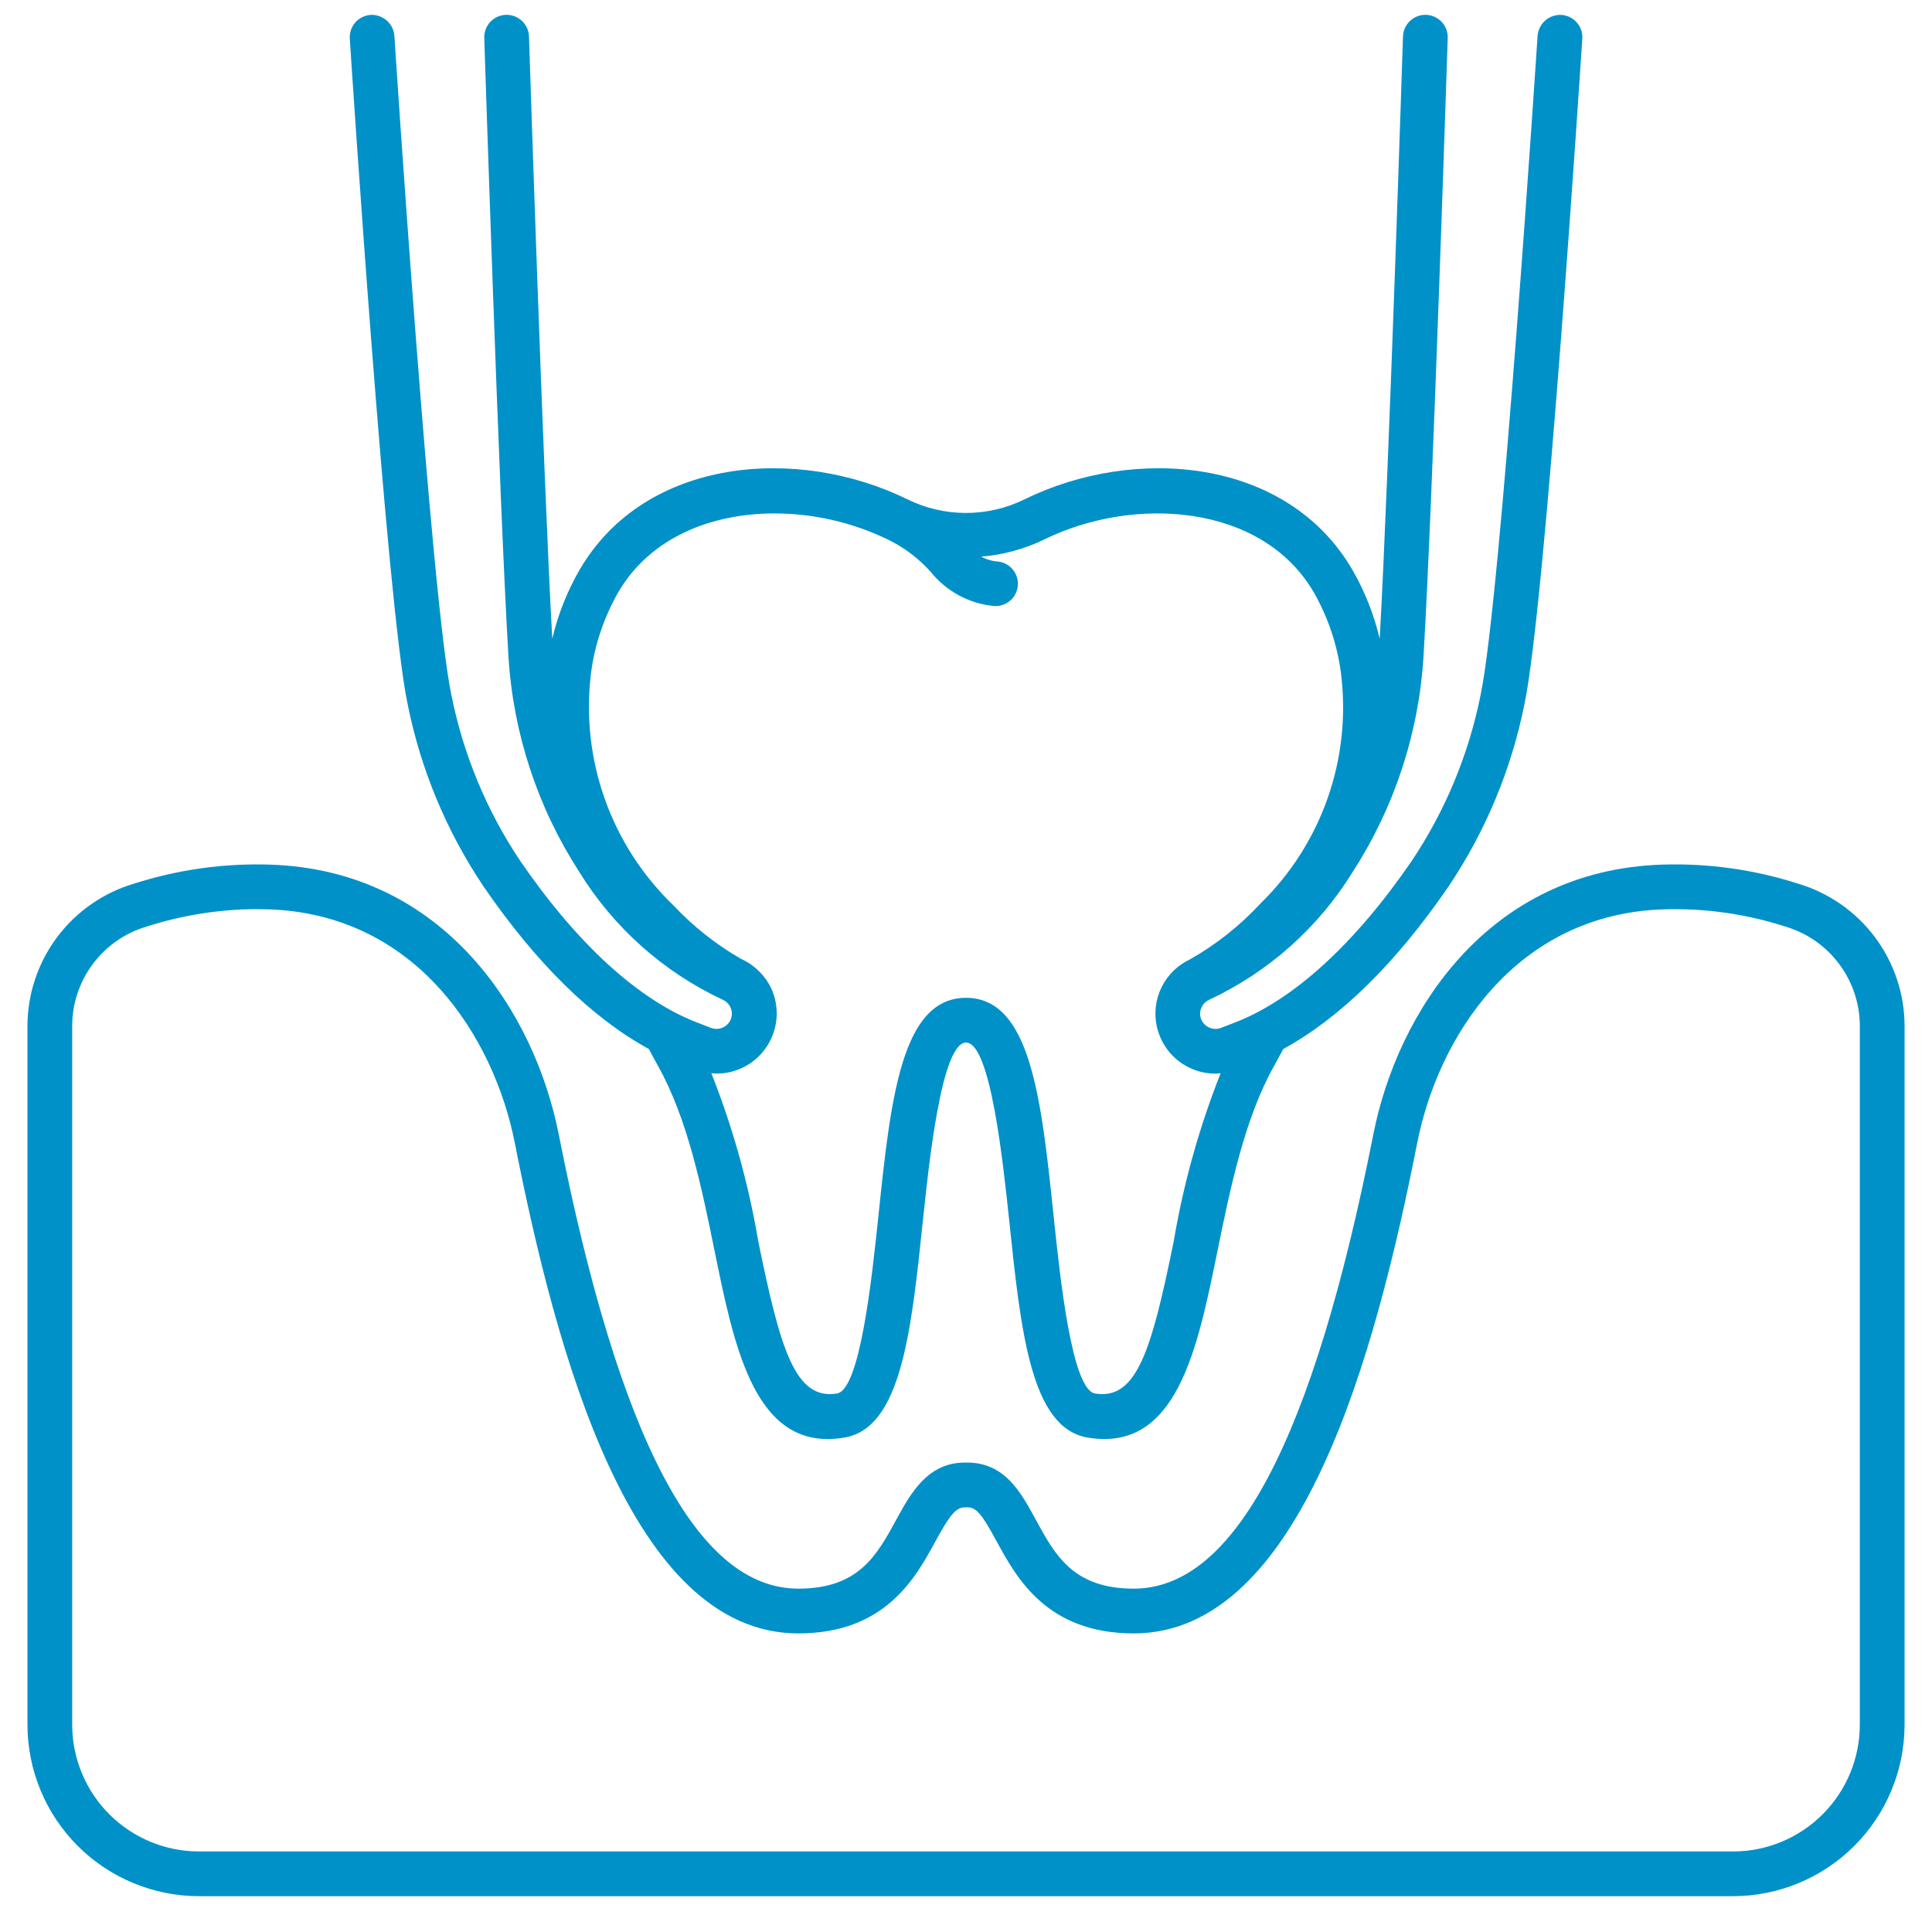
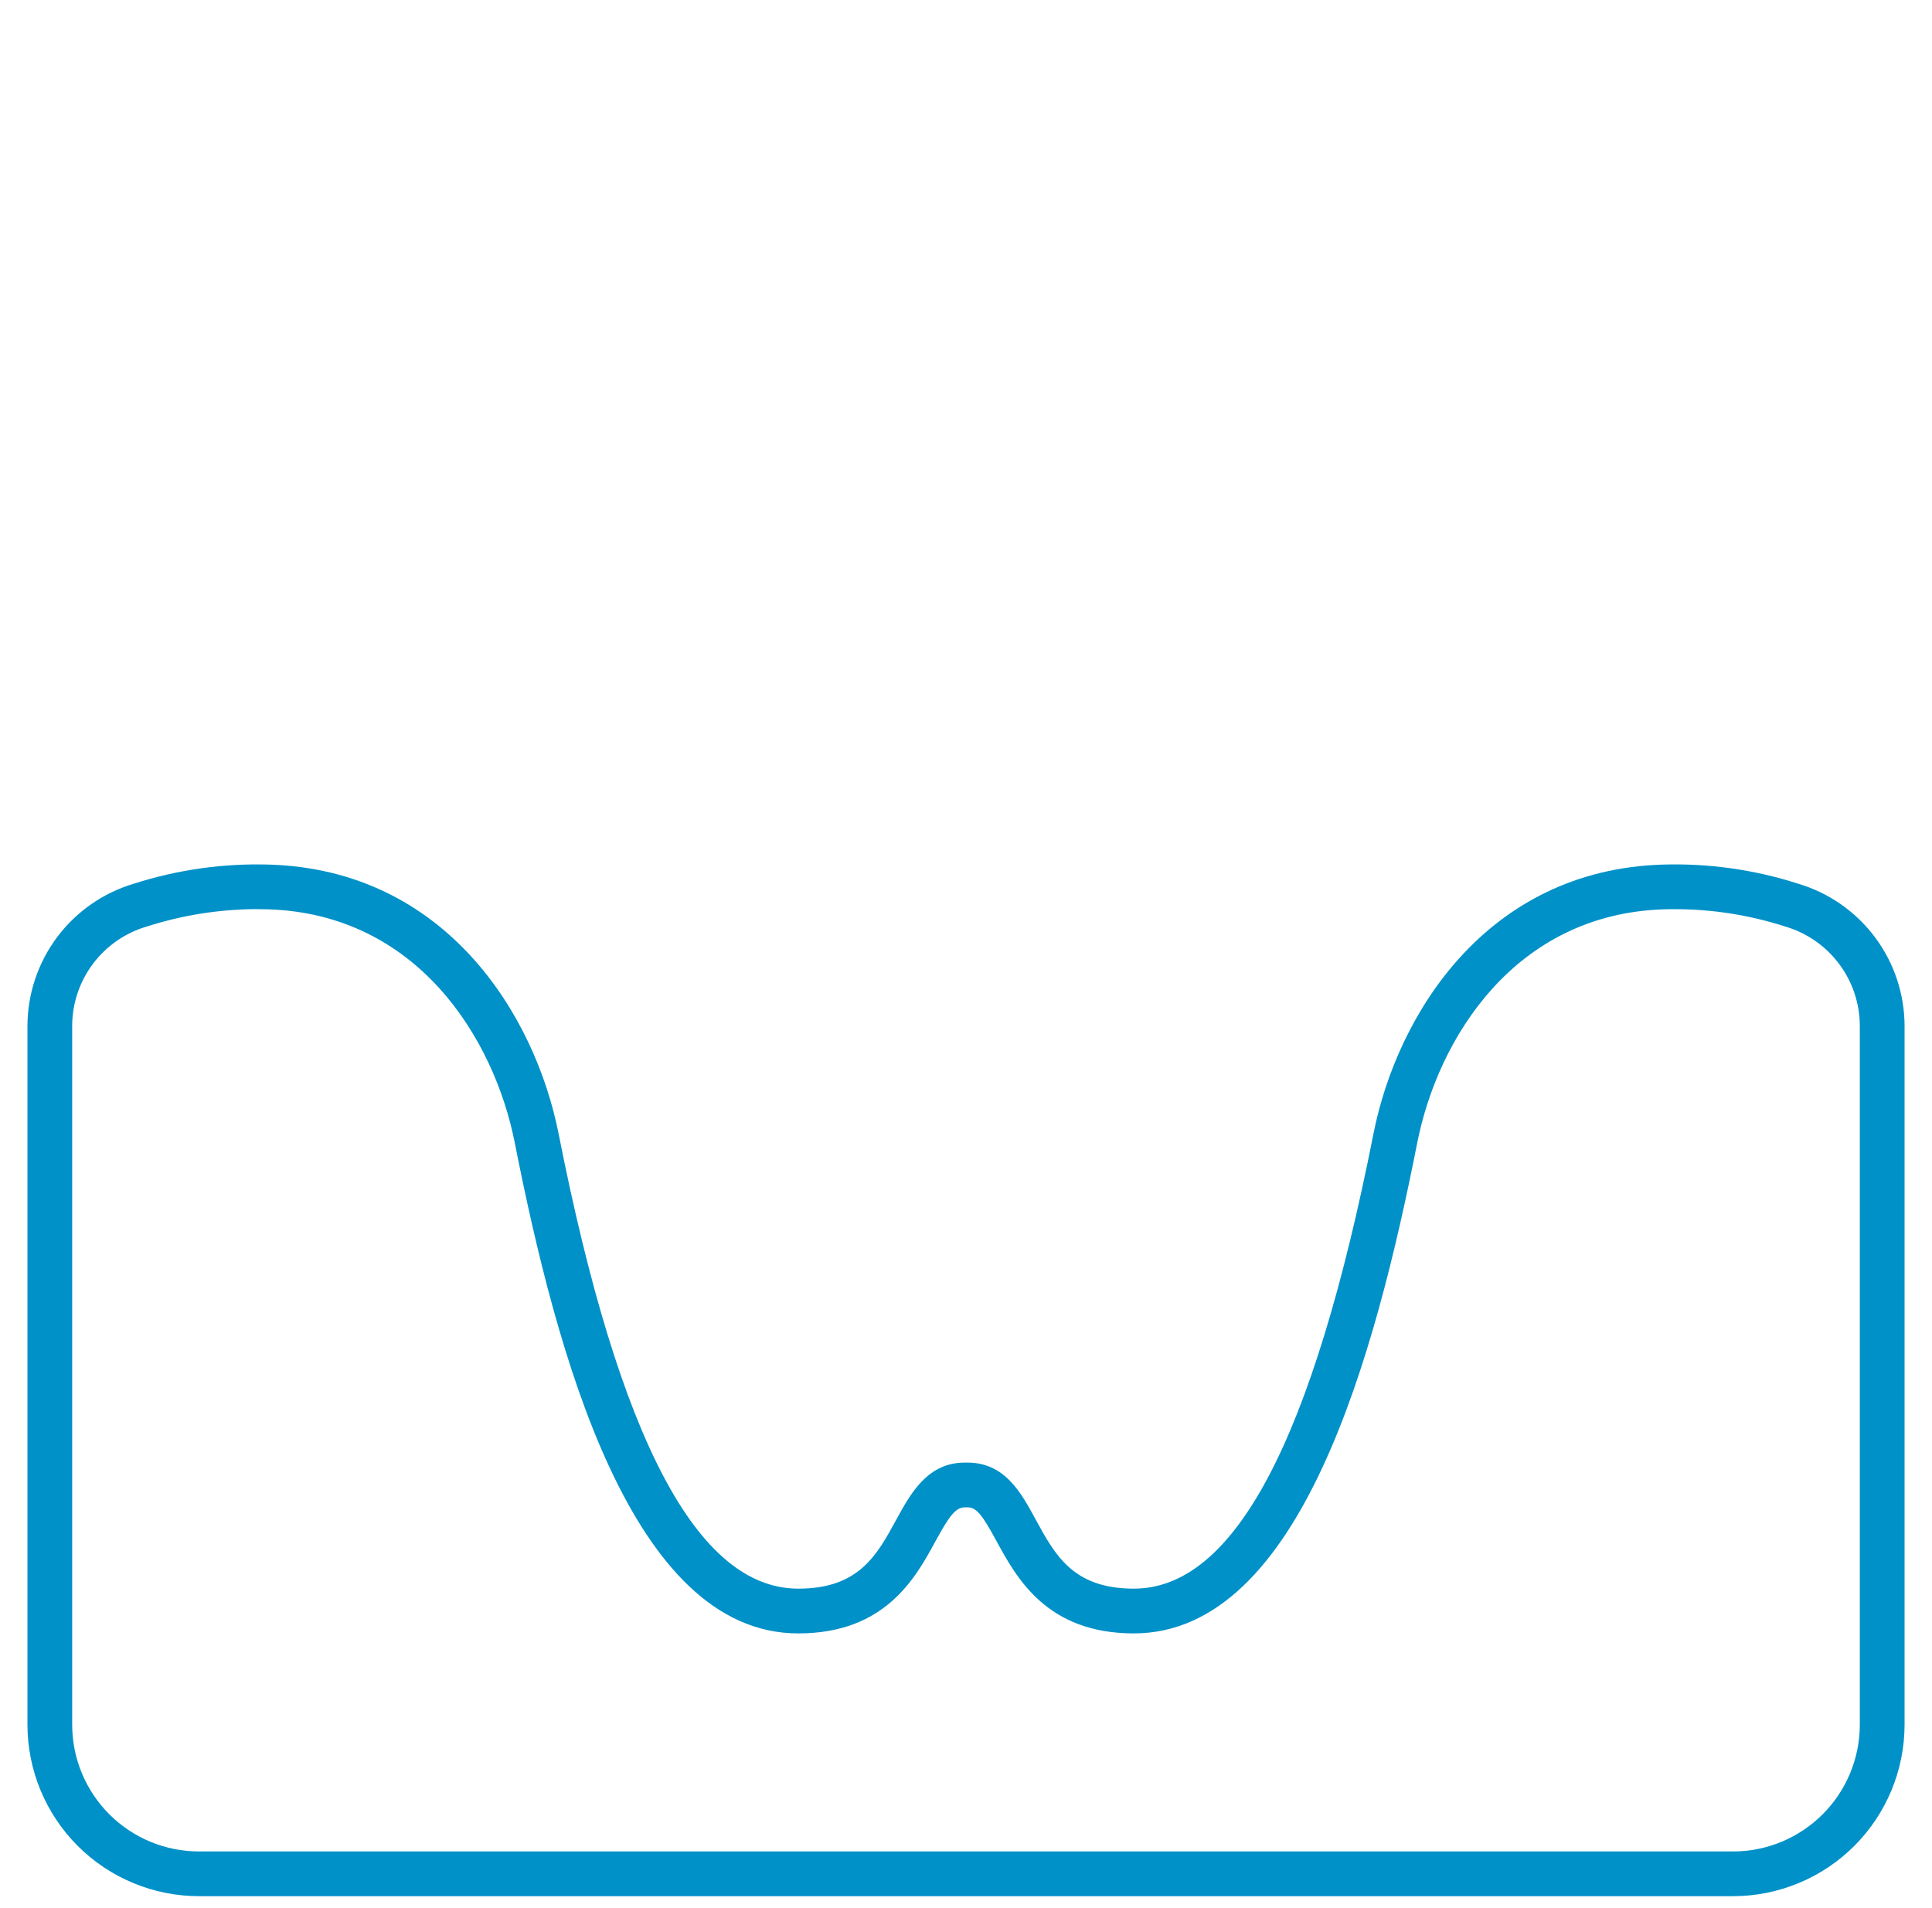
<svg xmlns="http://www.w3.org/2000/svg" width="81" height="80" viewBox="0 0 81 80" fill="none">
  <path d="M72.661 79.5H8.339C6.433 79.498 4.606 78.74 3.259 77.393C1.911 76.045 1.154 74.218 1.151 72.313V43.012C1.155 41.668 1.592 40.362 2.398 39.287C3.204 38.212 4.336 37.426 5.625 37.046C7.462 36.458 9.385 36.189 11.313 36.25C18.651 36.485 22.423 42.484 23.423 47.549C25.956 60.373 29.242 66.606 33.47 66.606H33.474C36.004 66.606 36.766 65.204 37.573 63.721C38.198 62.576 38.91 61.296 40.501 61.321C42.121 61.293 42.806 62.576 43.429 63.721C44.236 65.204 44.999 66.604 47.528 66.606H47.533C51.761 66.606 55.046 60.373 57.58 47.549C58.58 42.486 62.352 36.486 69.69 36.25C71.616 36.188 73.539 36.457 75.374 37.046C76.663 37.425 77.796 38.211 78.602 39.285C79.409 40.361 79.847 41.667 79.85 43.011V72.313C79.848 74.218 79.09 76.046 77.742 77.393C76.394 78.74 74.567 79.498 72.661 79.5ZM10.719 38.116C9.167 38.127 7.625 38.373 6.148 38.848C5.248 39.113 4.458 39.661 3.896 40.412C3.333 41.162 3.028 42.074 3.026 43.012V72.313C3.028 73.721 3.588 75.071 4.584 76.067C5.58 77.063 6.93 77.624 8.339 77.625H72.661C74.07 77.624 75.42 77.063 76.416 76.067C77.412 75.071 77.972 73.721 77.974 72.313V43.012C77.972 42.074 77.667 41.162 77.104 40.412C76.542 39.661 75.752 39.113 74.853 38.848C73.206 38.316 71.48 38.072 69.75 38.125C63.512 38.325 60.286 43.523 59.419 47.913C57.675 56.744 54.544 68.481 47.533 68.483H47.527C43.885 68.479 42.62 66.156 41.783 64.62C41.185 63.521 40.942 63.182 40.538 63.198H40.465C40.079 63.19 39.818 63.521 39.22 64.62C38.383 66.156 37.118 68.479 33.476 68.483H33.469C26.456 68.483 23.326 56.745 21.582 47.913C20.716 43.523 17.489 38.325 11.25 38.125C11.069 38.119 10.892 38.116 10.719 38.116Z" fill="#0091C8" />
-   <path d="M65.46 0.625C65.213 0.613 64.971 0.697 64.784 0.861C64.599 1.024 64.484 1.253 64.464 1.5C64.448 1.736 62.923 25.146 62.076 29.131C61.579 31.624 60.595 33.994 59.181 36.106C56.793 39.582 54.233 41.919 51.775 42.87L51.195 43.094C51.096 43.133 50.989 43.147 50.884 43.135C50.779 43.122 50.678 43.084 50.591 43.023C50.505 42.964 50.434 42.885 50.386 42.792C50.338 42.699 50.313 42.596 50.314 42.491C50.317 42.37 50.354 42.253 50.42 42.152C50.486 42.05 50.58 41.97 50.689 41.919C53.179 40.758 55.273 38.893 56.714 36.555C58.467 33.841 59.489 30.721 59.683 27.496C60.069 21.028 60.696 1.596 60.696 1.596C60.701 1.473 60.682 1.35 60.639 1.235C60.596 1.119 60.531 1.013 60.448 0.923C60.279 0.74 60.044 0.632 59.795 0.622C59.547 0.613 59.304 0.702 59.122 0.871C58.939 1.04 58.831 1.275 58.821 1.523C58.821 1.523 58.233 19.803 57.845 26.783C57.607 25.767 57.22 24.792 56.698 23.888C53.948 19.168 47.553 18.678 42.961 20.933C42.195 21.31 41.353 21.506 40.5 21.506C39.646 21.506 38.804 21.31 38.039 20.933C33.446 18.678 27.053 19.168 24.301 23.888C23.779 24.791 23.392 25.766 23.154 26.781C22.764 19.762 22.178 1.523 22.178 1.523C22.173 1.4 22.144 1.279 22.092 1.167C22.041 1.055 21.968 0.955 21.877 0.871C21.787 0.787 21.681 0.722 21.565 0.68C21.45 0.637 21.327 0.617 21.203 0.622C21.08 0.627 20.959 0.656 20.848 0.708C20.736 0.759 20.635 0.832 20.551 0.923C20.468 1.013 20.403 1.119 20.36 1.235C20.317 1.35 20.298 1.473 20.303 1.596C20.303 1.596 20.928 21.056 21.318 27.534C21.516 30.745 22.538 33.852 24.284 36.554C25.726 38.893 27.82 40.758 30.309 41.919C30.419 41.969 30.513 42.05 30.579 42.151C30.645 42.252 30.682 42.37 30.684 42.491C30.686 42.595 30.661 42.698 30.613 42.791C30.564 42.884 30.494 42.963 30.408 43.022C30.321 43.083 30.22 43.121 30.115 43.134C30.01 43.146 29.903 43.133 29.804 43.094L29.224 42.87C26.766 41.92 24.206 39.581 21.818 36.106C20.403 33.993 19.419 31.623 18.923 29.13C18.076 25.145 16.548 1.734 16.535 1.498C16.515 1.252 16.4 1.023 16.214 0.861C16.028 0.698 15.787 0.613 15.54 0.625C15.417 0.633 15.297 0.665 15.187 0.72C15.076 0.774 14.977 0.849 14.896 0.942C14.815 1.034 14.753 1.142 14.713 1.259C14.673 1.375 14.657 1.498 14.665 1.621C14.728 2.591 16.216 25.404 17.09 29.521C17.637 32.255 18.719 34.854 20.274 37.169C22.496 40.405 24.823 42.681 27.204 43.981C27.334 44.221 27.461 44.468 27.592 44.7C28.829 46.899 29.429 49.845 29.959 52.444C30.75 56.328 31.567 60.335 34.704 60.334C34.939 60.333 35.173 60.312 35.404 60.272C37.779 59.871 38.203 55.854 38.69 51.203C38.944 48.771 39.474 43.711 40.503 43.711C41.531 43.711 42.058 48.773 42.315 51.203C42.802 55.854 43.222 59.871 45.599 60.272C49.328 60.897 50.198 56.601 51.045 52.443C51.575 49.844 52.176 46.898 53.413 44.698C53.544 44.465 53.673 44.219 53.803 43.979C56.183 42.679 58.509 40.403 60.731 37.166C62.285 34.852 63.367 32.252 63.914 29.518C64.789 25.402 66.276 2.588 66.339 1.619C66.347 1.496 66.33 1.373 66.29 1.256C66.25 1.139 66.188 1.032 66.106 0.94C66.024 0.847 65.925 0.772 65.814 0.718C65.703 0.664 65.583 0.633 65.46 0.625ZM49.204 52.069C48.278 56.608 47.657 58.718 45.907 58.423C44.934 58.258 44.441 53.541 44.176 51.007C43.661 46.085 43.216 41.835 40.501 41.835C37.785 41.835 37.34 46.085 36.825 51.007C36.559 53.541 36.066 58.257 35.093 58.423C33.349 58.714 32.722 56.61 31.796 52.069C31.387 49.648 30.726 47.276 29.823 44.993C29.895 44.999 29.968 45.013 30.04 45.013C30.463 45.013 30.879 44.907 31.25 44.704C31.622 44.501 31.936 44.209 32.164 43.852C32.393 43.496 32.528 43.089 32.558 42.667C32.588 42.245 32.511 41.822 32.334 41.438C32.068 40.886 31.614 40.446 31.054 40.195C30.006 39.59 29.053 38.833 28.224 37.95C26.937 36.709 25.956 35.187 25.357 33.502C24.759 31.817 24.56 30.016 24.776 28.241C24.93 27.041 25.32 25.882 25.921 24.831C27.262 22.531 29.826 21.526 32.471 21.526C34.099 21.528 35.706 21.894 37.175 22.597C37.187 22.603 37.294 22.654 37.329 22.673C37.971 23.001 38.546 23.444 39.026 23.981C39.347 24.38 39.743 24.712 40.193 24.956C40.643 25.201 41.136 25.354 41.646 25.406C41.677 25.406 41.708 25.411 41.738 25.411C41.979 25.411 42.211 25.319 42.385 25.153C42.559 24.987 42.663 24.76 42.675 24.519C42.686 24.279 42.605 24.043 42.447 23.861C42.29 23.679 42.069 23.564 41.829 23.541C41.587 23.524 41.351 23.454 41.138 23.337C42.059 23.263 42.958 23.018 43.789 22.614C47.528 20.779 52.907 21.105 55.079 24.831C55.682 25.884 56.071 27.046 56.224 28.25C56.441 30.006 56.25 31.789 55.664 33.459C55.079 35.129 54.115 36.642 52.849 37.878C51.989 38.807 50.992 39.598 49.891 40.223C49.373 40.465 48.952 40.877 48.7 41.39C48.447 41.904 48.377 42.488 48.502 43.047C48.626 43.605 48.938 44.105 49.384 44.462C49.831 44.82 50.386 45.015 50.959 45.014C51.031 45.014 51.104 45 51.176 44.994C50.274 47.277 49.612 49.648 49.204 52.069Z" fill="#0091C8" />
</svg>